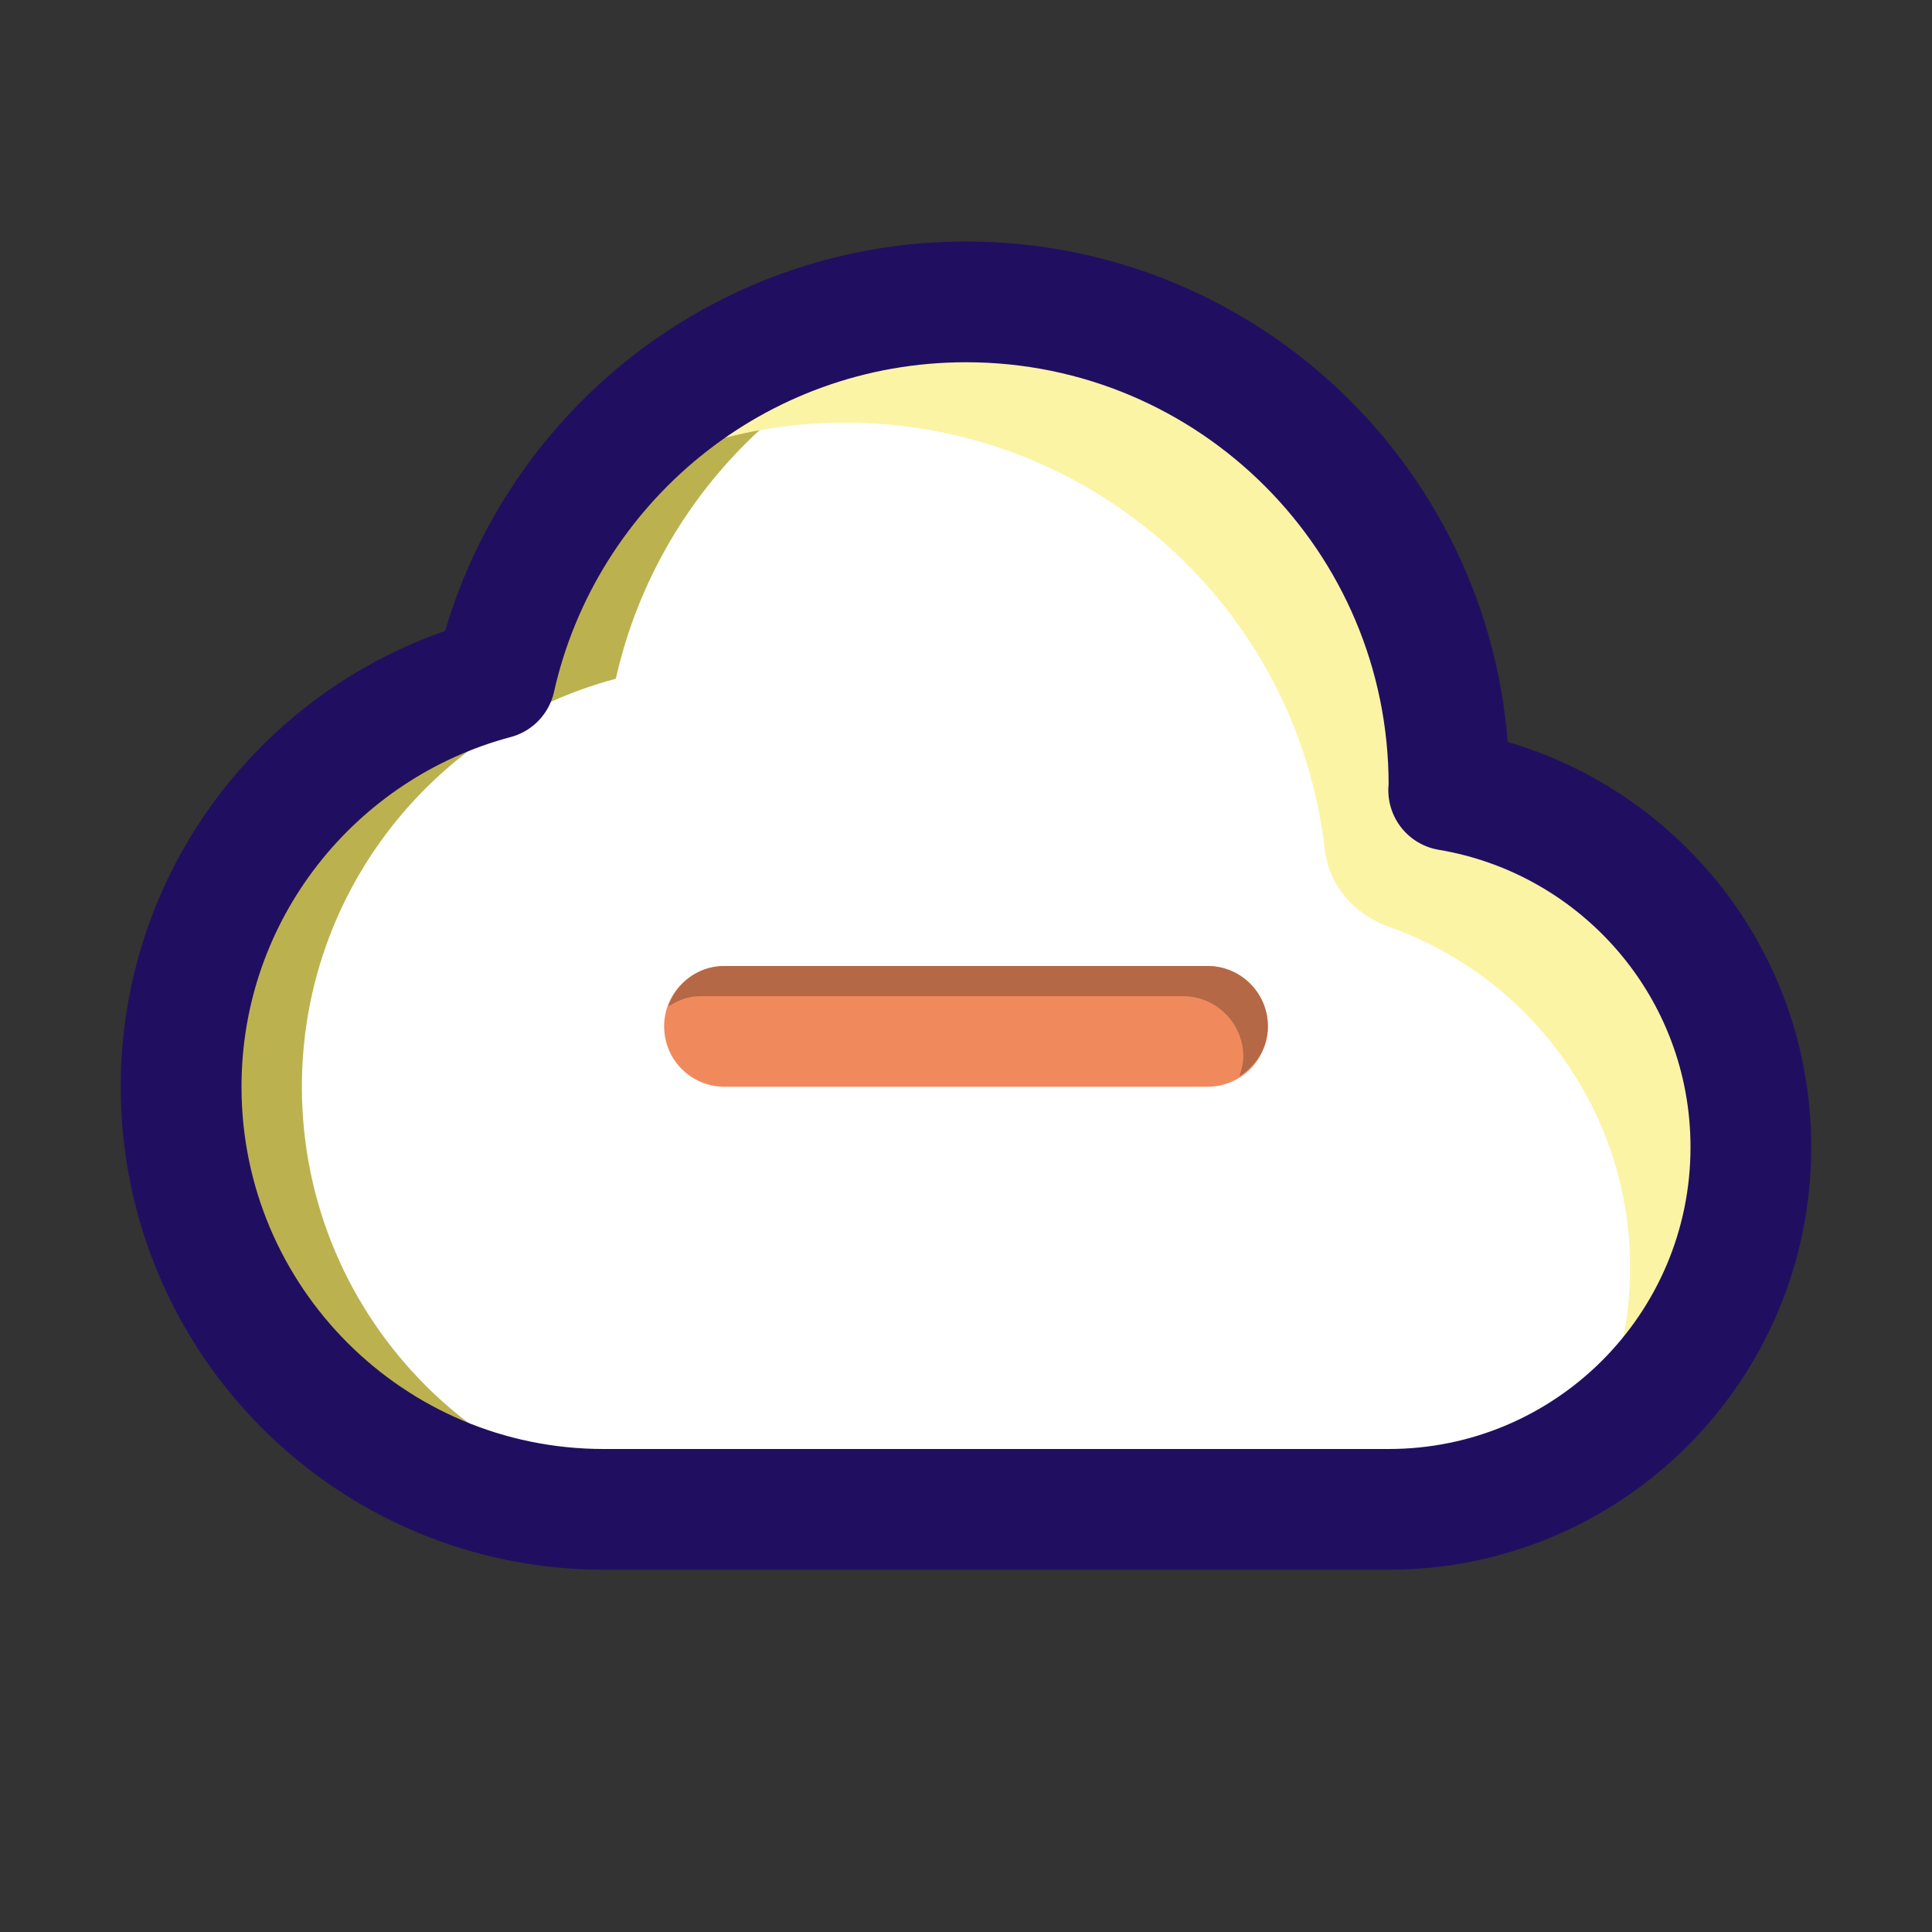
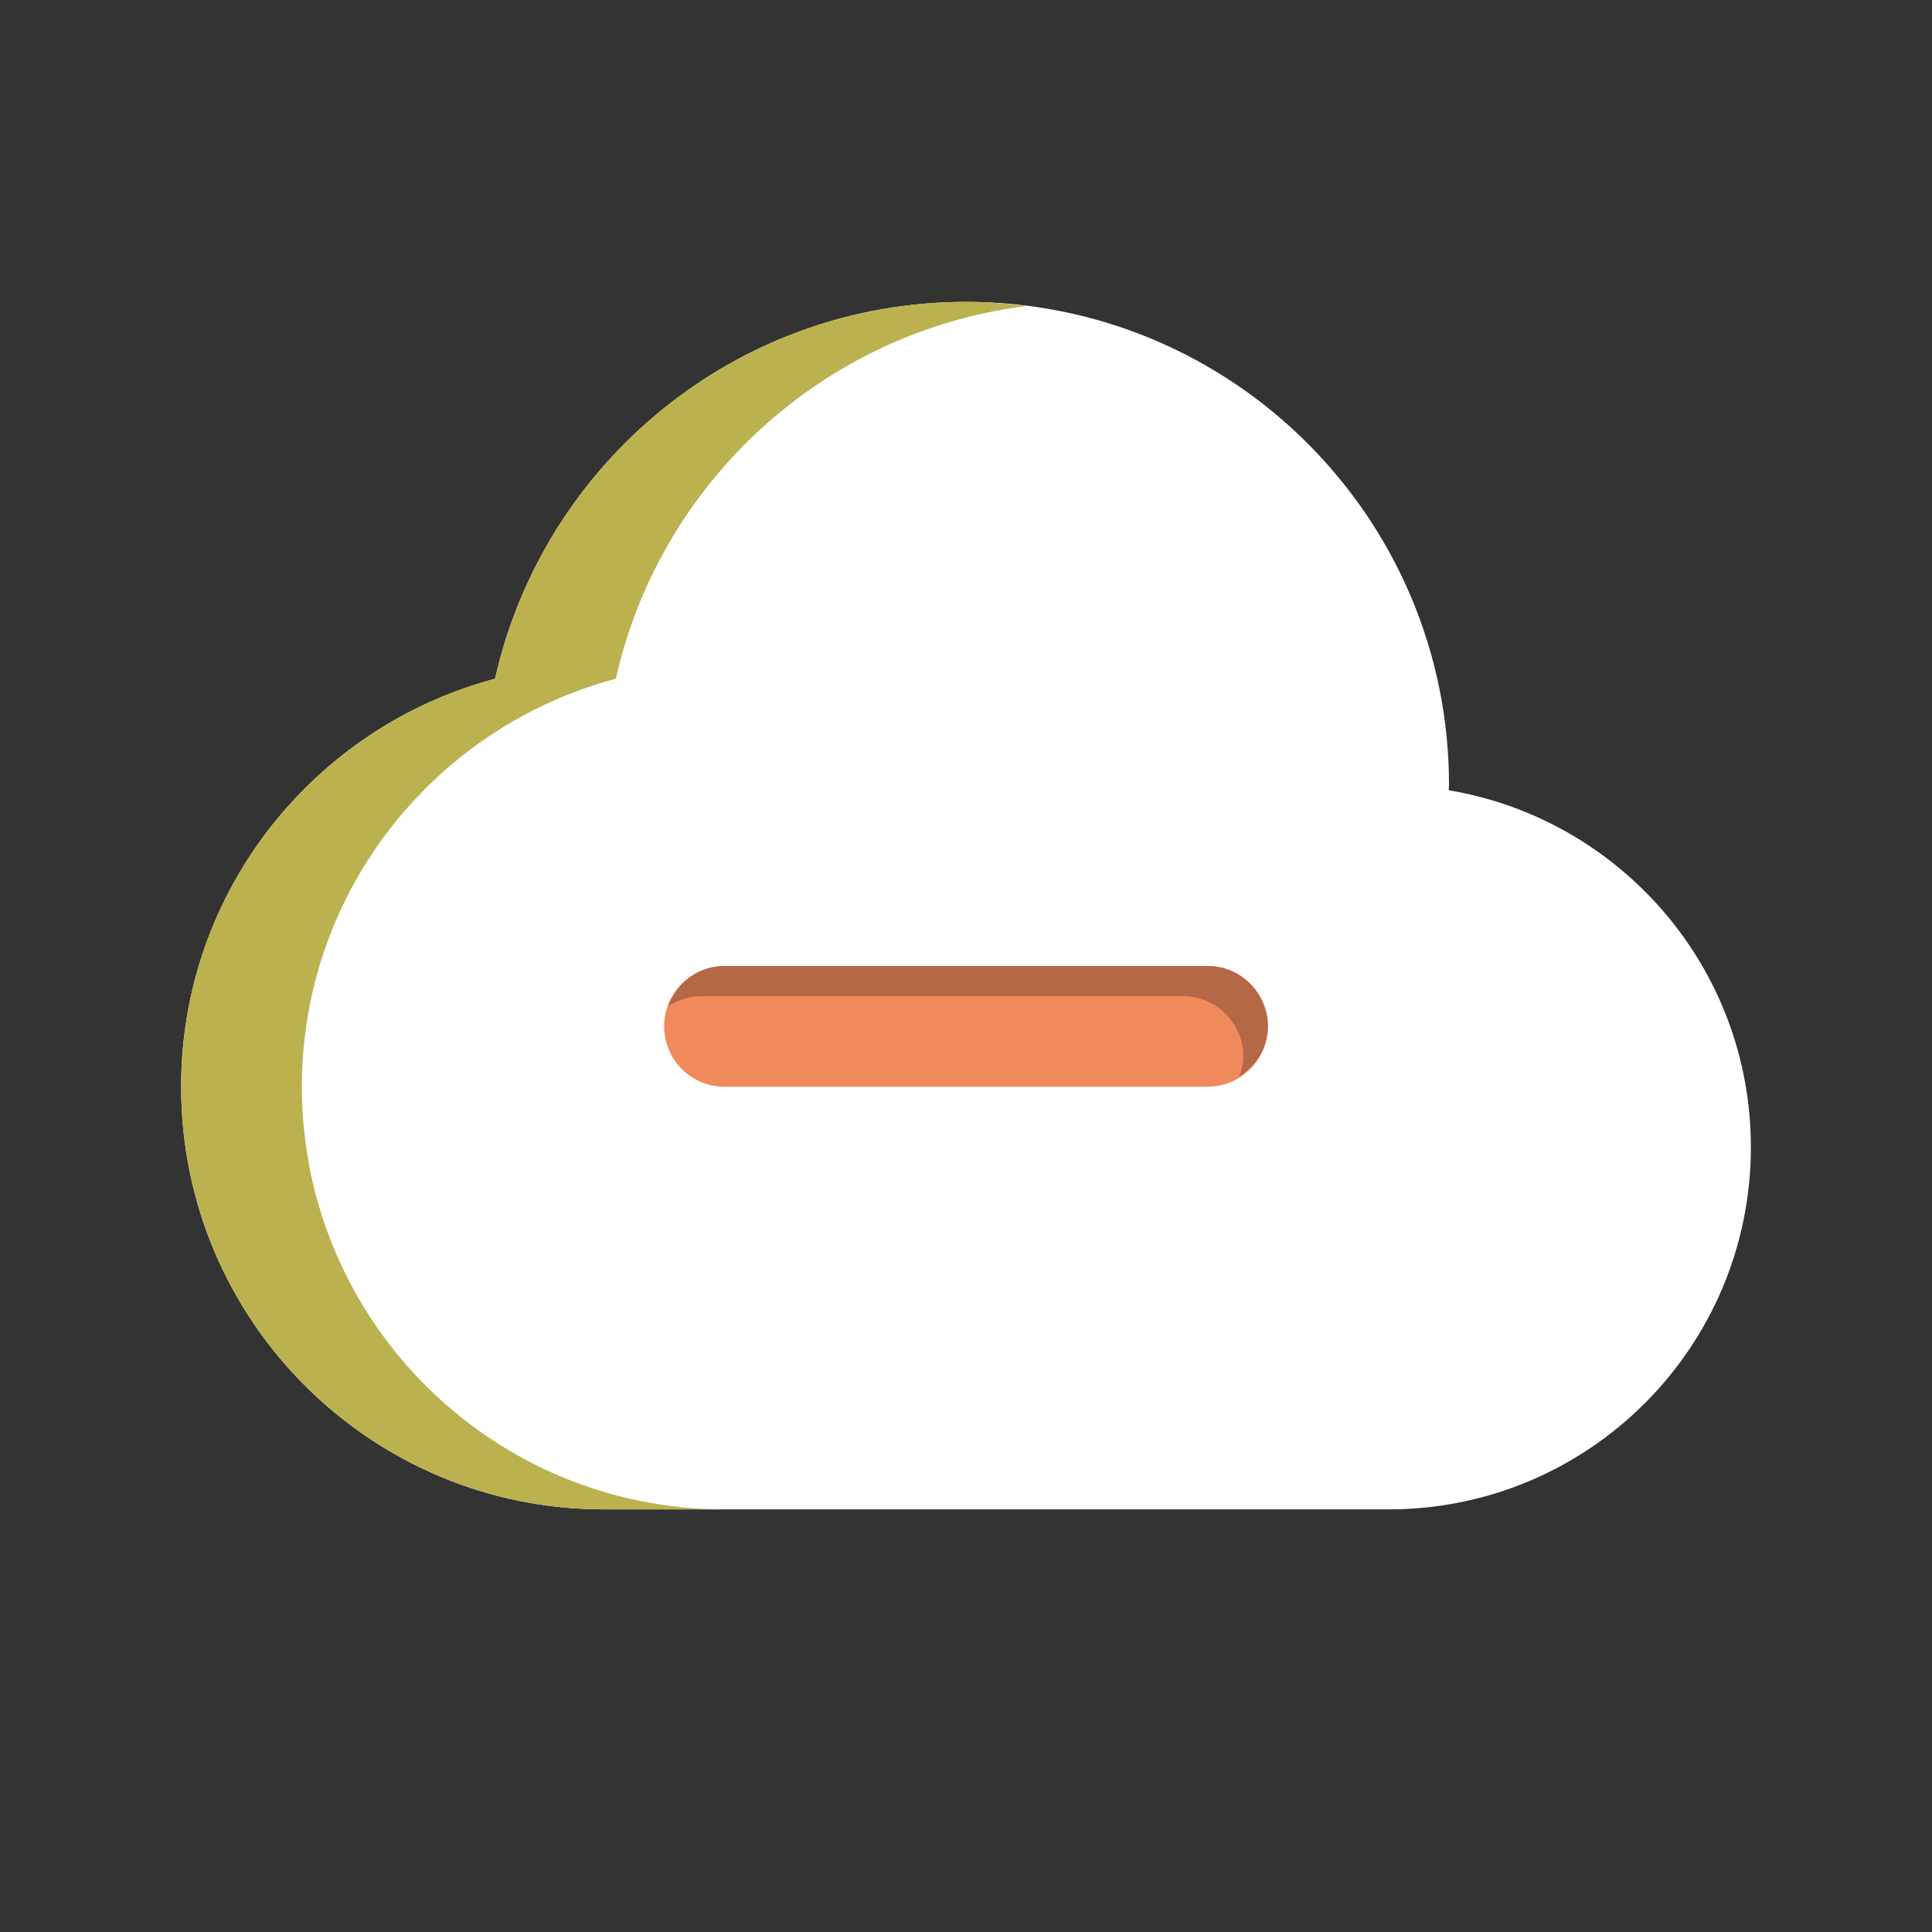
<svg xmlns="http://www.w3.org/2000/svg" width="800px" height="800px" viewBox="0 0 32 32" enable-background="new 0 0 32 32" id="Filled_Line" version="1.1" xml:space="preserve">
  <rect x="0" y="0" width="32" height="32" fill="#333333" stroke="none" />
  <path d="M23.995,13.089C23.996,13.059,24,13.03,24,13c0-4.418-3.582-8-8-8  c-3.814,0-6.998,2.671-7.8,6.242C5.208,12.038,3,14.757,3,18c0,3.866,3.134,7,7,7h13c3.314,0,6-2.686,6-6  C29,16.026,26.834,13.564,23.995,13.089z" fill="#FFFFFF" id="XMLID_832_" />
  <path d="M5,18c0-3.243,2.208-5.962,5.2-6.758c0.731-3.254,3.441-5.753,6.801-6.173  C16.672,5.028,16.34,5,16,5c-3.814,0-6.998,2.671-7.8,6.242C5.208,12.038,3,14.757,3,18c0,3.866,3.134,7,7,7h2  C8.134,25,5,21.866,5,18z" fill="#BBB24F" id="XMLID_471_" />
-   <path d="M23.995,13.089C23.996,13.059,24,13.03,24,13c0-4.418-3.582-8-8-8  c-2.714,0-5.104,1.357-6.549,3.424C10.742,7.527,12.308,7,14,7c4.073,0,7.478,3.054,7.942,7.067c0.069,0.599,0.49,1.081,1.058,1.282  c2.415,0.853,4.121,3.203,3.993,5.939c-0.05,1.06-0.392,2.035-0.939,2.87C27.816,23.112,29,21.197,29,19  C29,16.026,26.834,13.564,23.995,13.089z" fill="#FBF4A5" id="XMLID_472_" />
-   <path d="  M23.995,13.089C23.996,13.059,24,13.03,24,13c0-4.418-3.582-8-8-8c-3.814,0-6.998,2.671-7.8,6.242C5.208,12.038,3,14.757,3,18  c0,3.866,3.134,7,7,7h13c3.314,0,6-2.686,6-6C29,16.026,26.834,13.564,23.995,13.089z" fill="none" id="XMLID_831_" stroke="#200F60" stroke-linecap="round" stroke-linejoin="round" stroke-miterlimit="10" stroke-width="2" />
  <path d="M21,17c0,0.553-0.448,1-1,1h-8c-0.552,0-1-0.447-1-1c0-0.552,0.448-1,1-1h8  C20.552,16,21,16.448,21,17z" fill="#F08A5D" id="XMLID_473_" />
  <path d="M20,16h-8c-0.436,0-0.797,0.283-0.934,0.672c0.155-0.099,0.329-0.172,0.527-0.172h8  c0.552,0,1,0.448,1,1c0,0.117-0.03,0.224-0.066,0.328C20.805,17.651,21,17.354,21,17C21,16.448,20.552,16,20,16z" fill="#B46846" id="XMLID_474_" />
</svg>